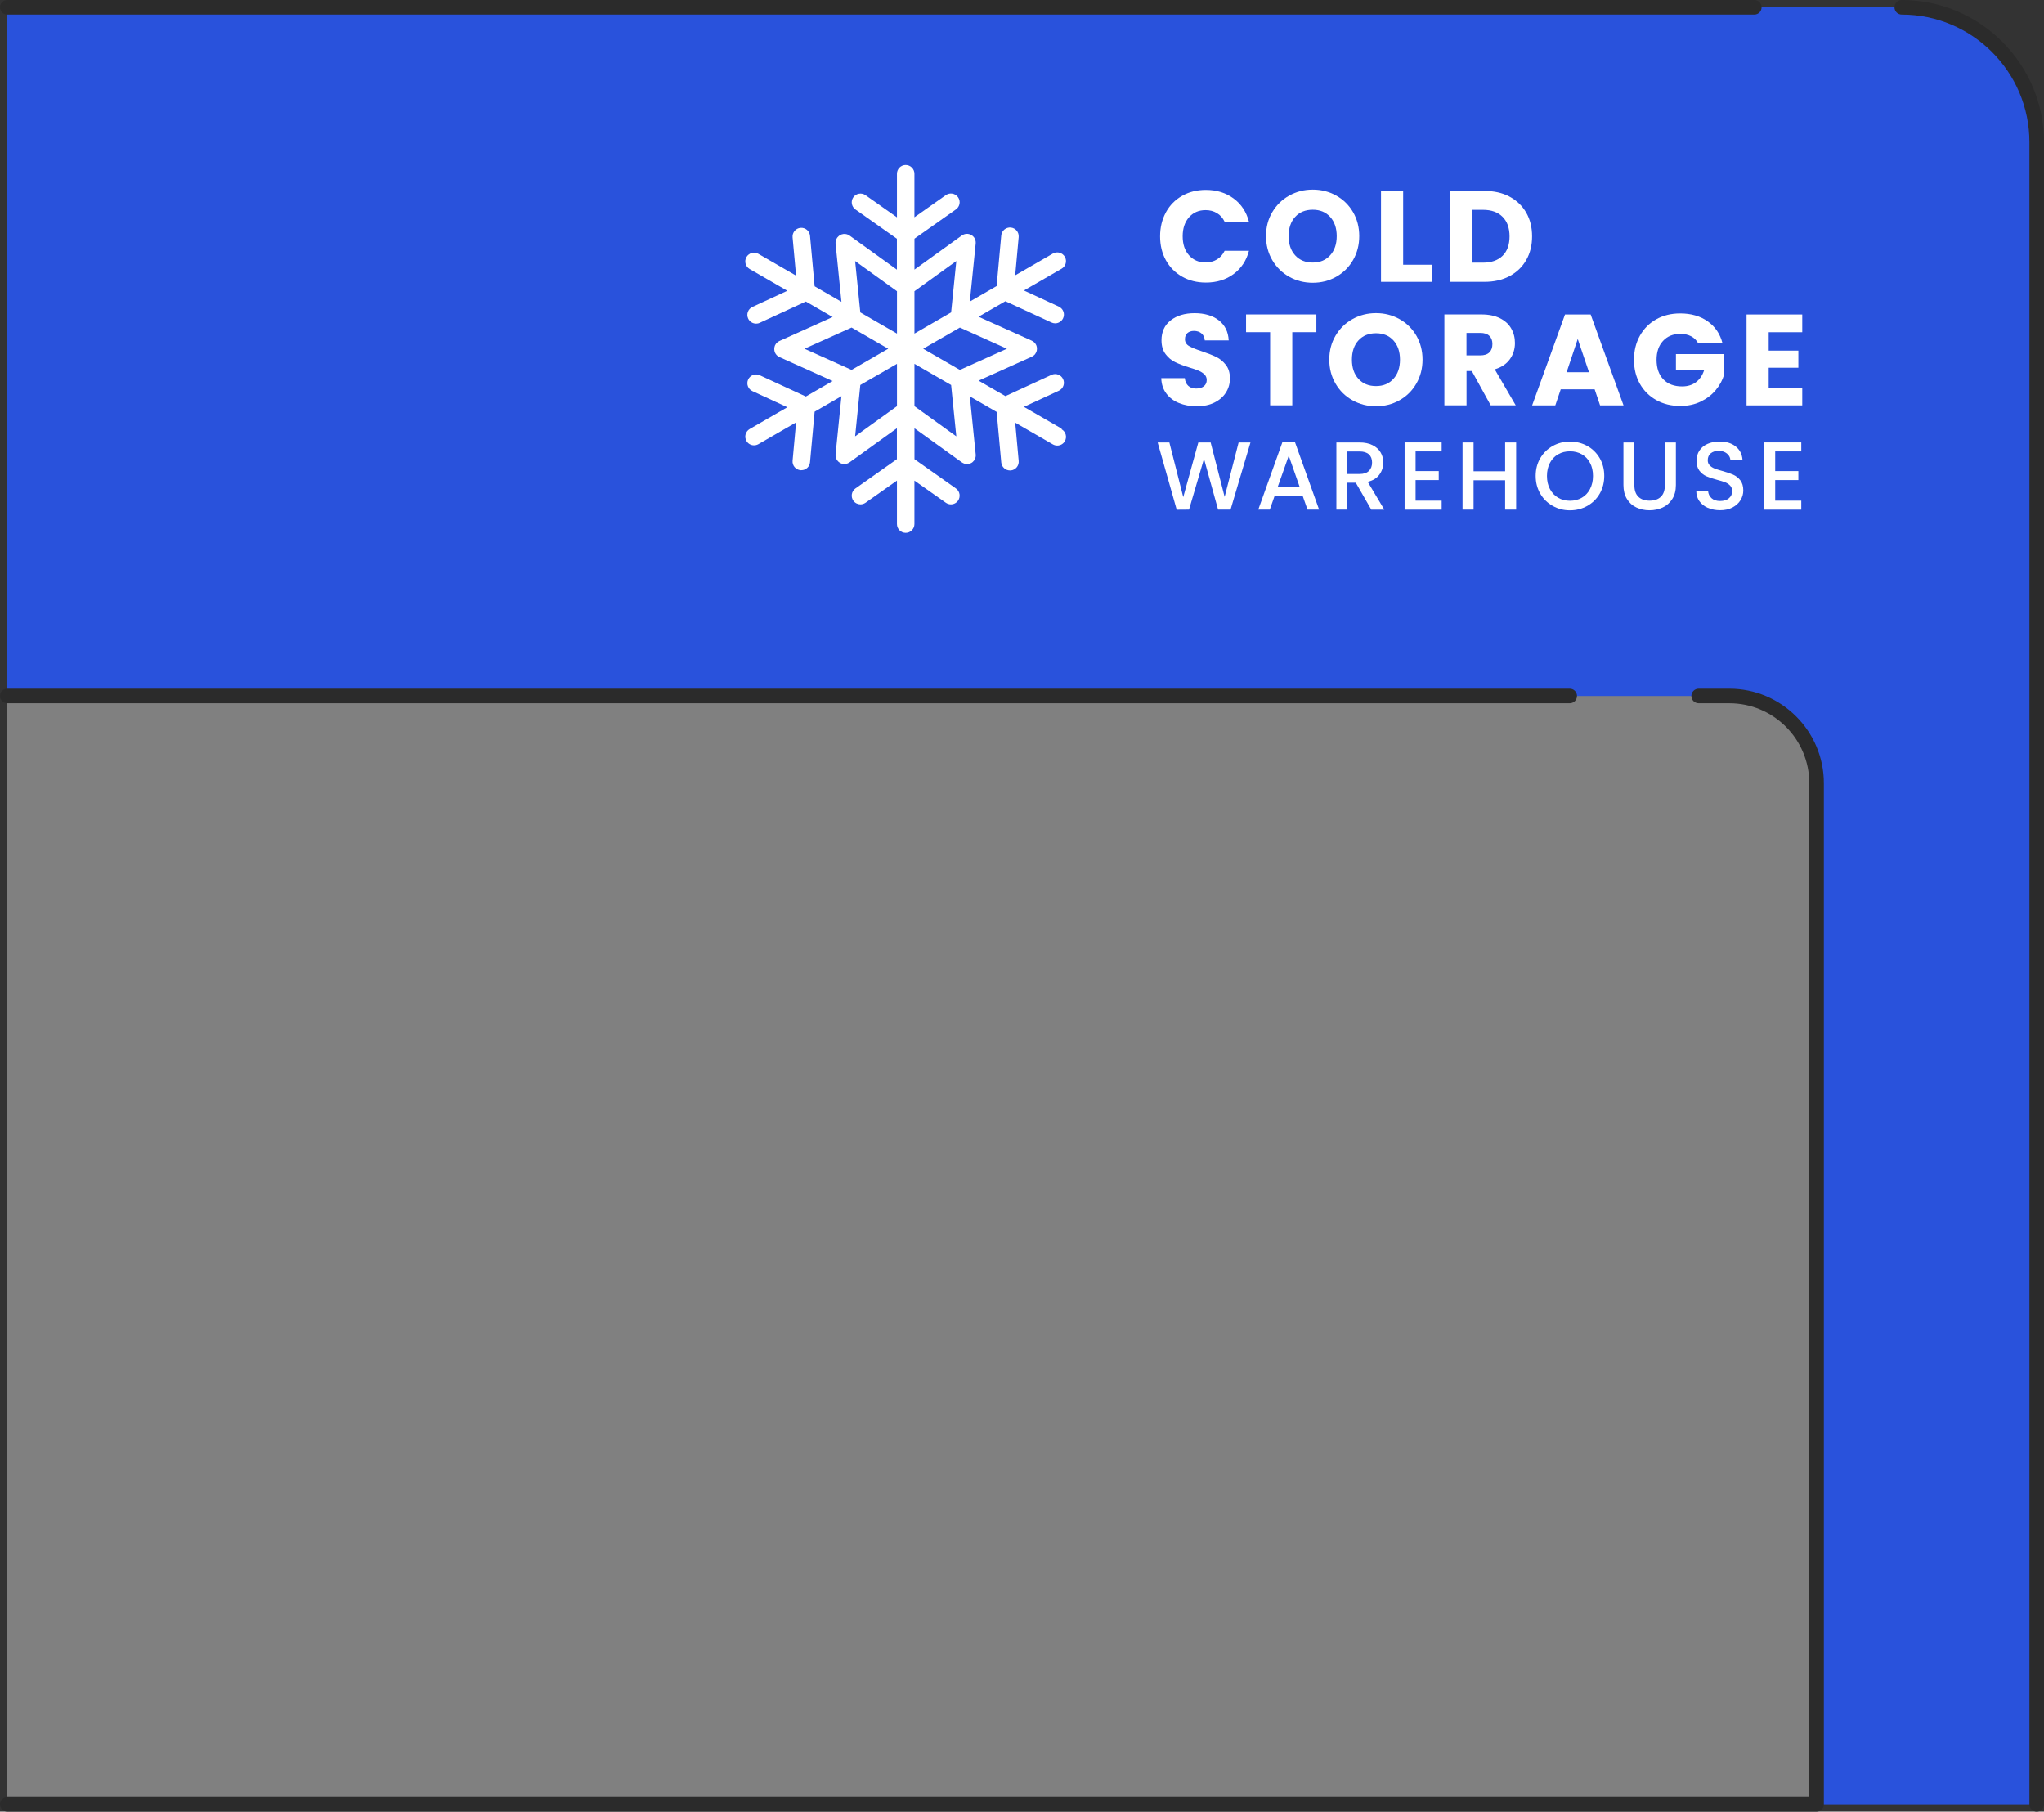
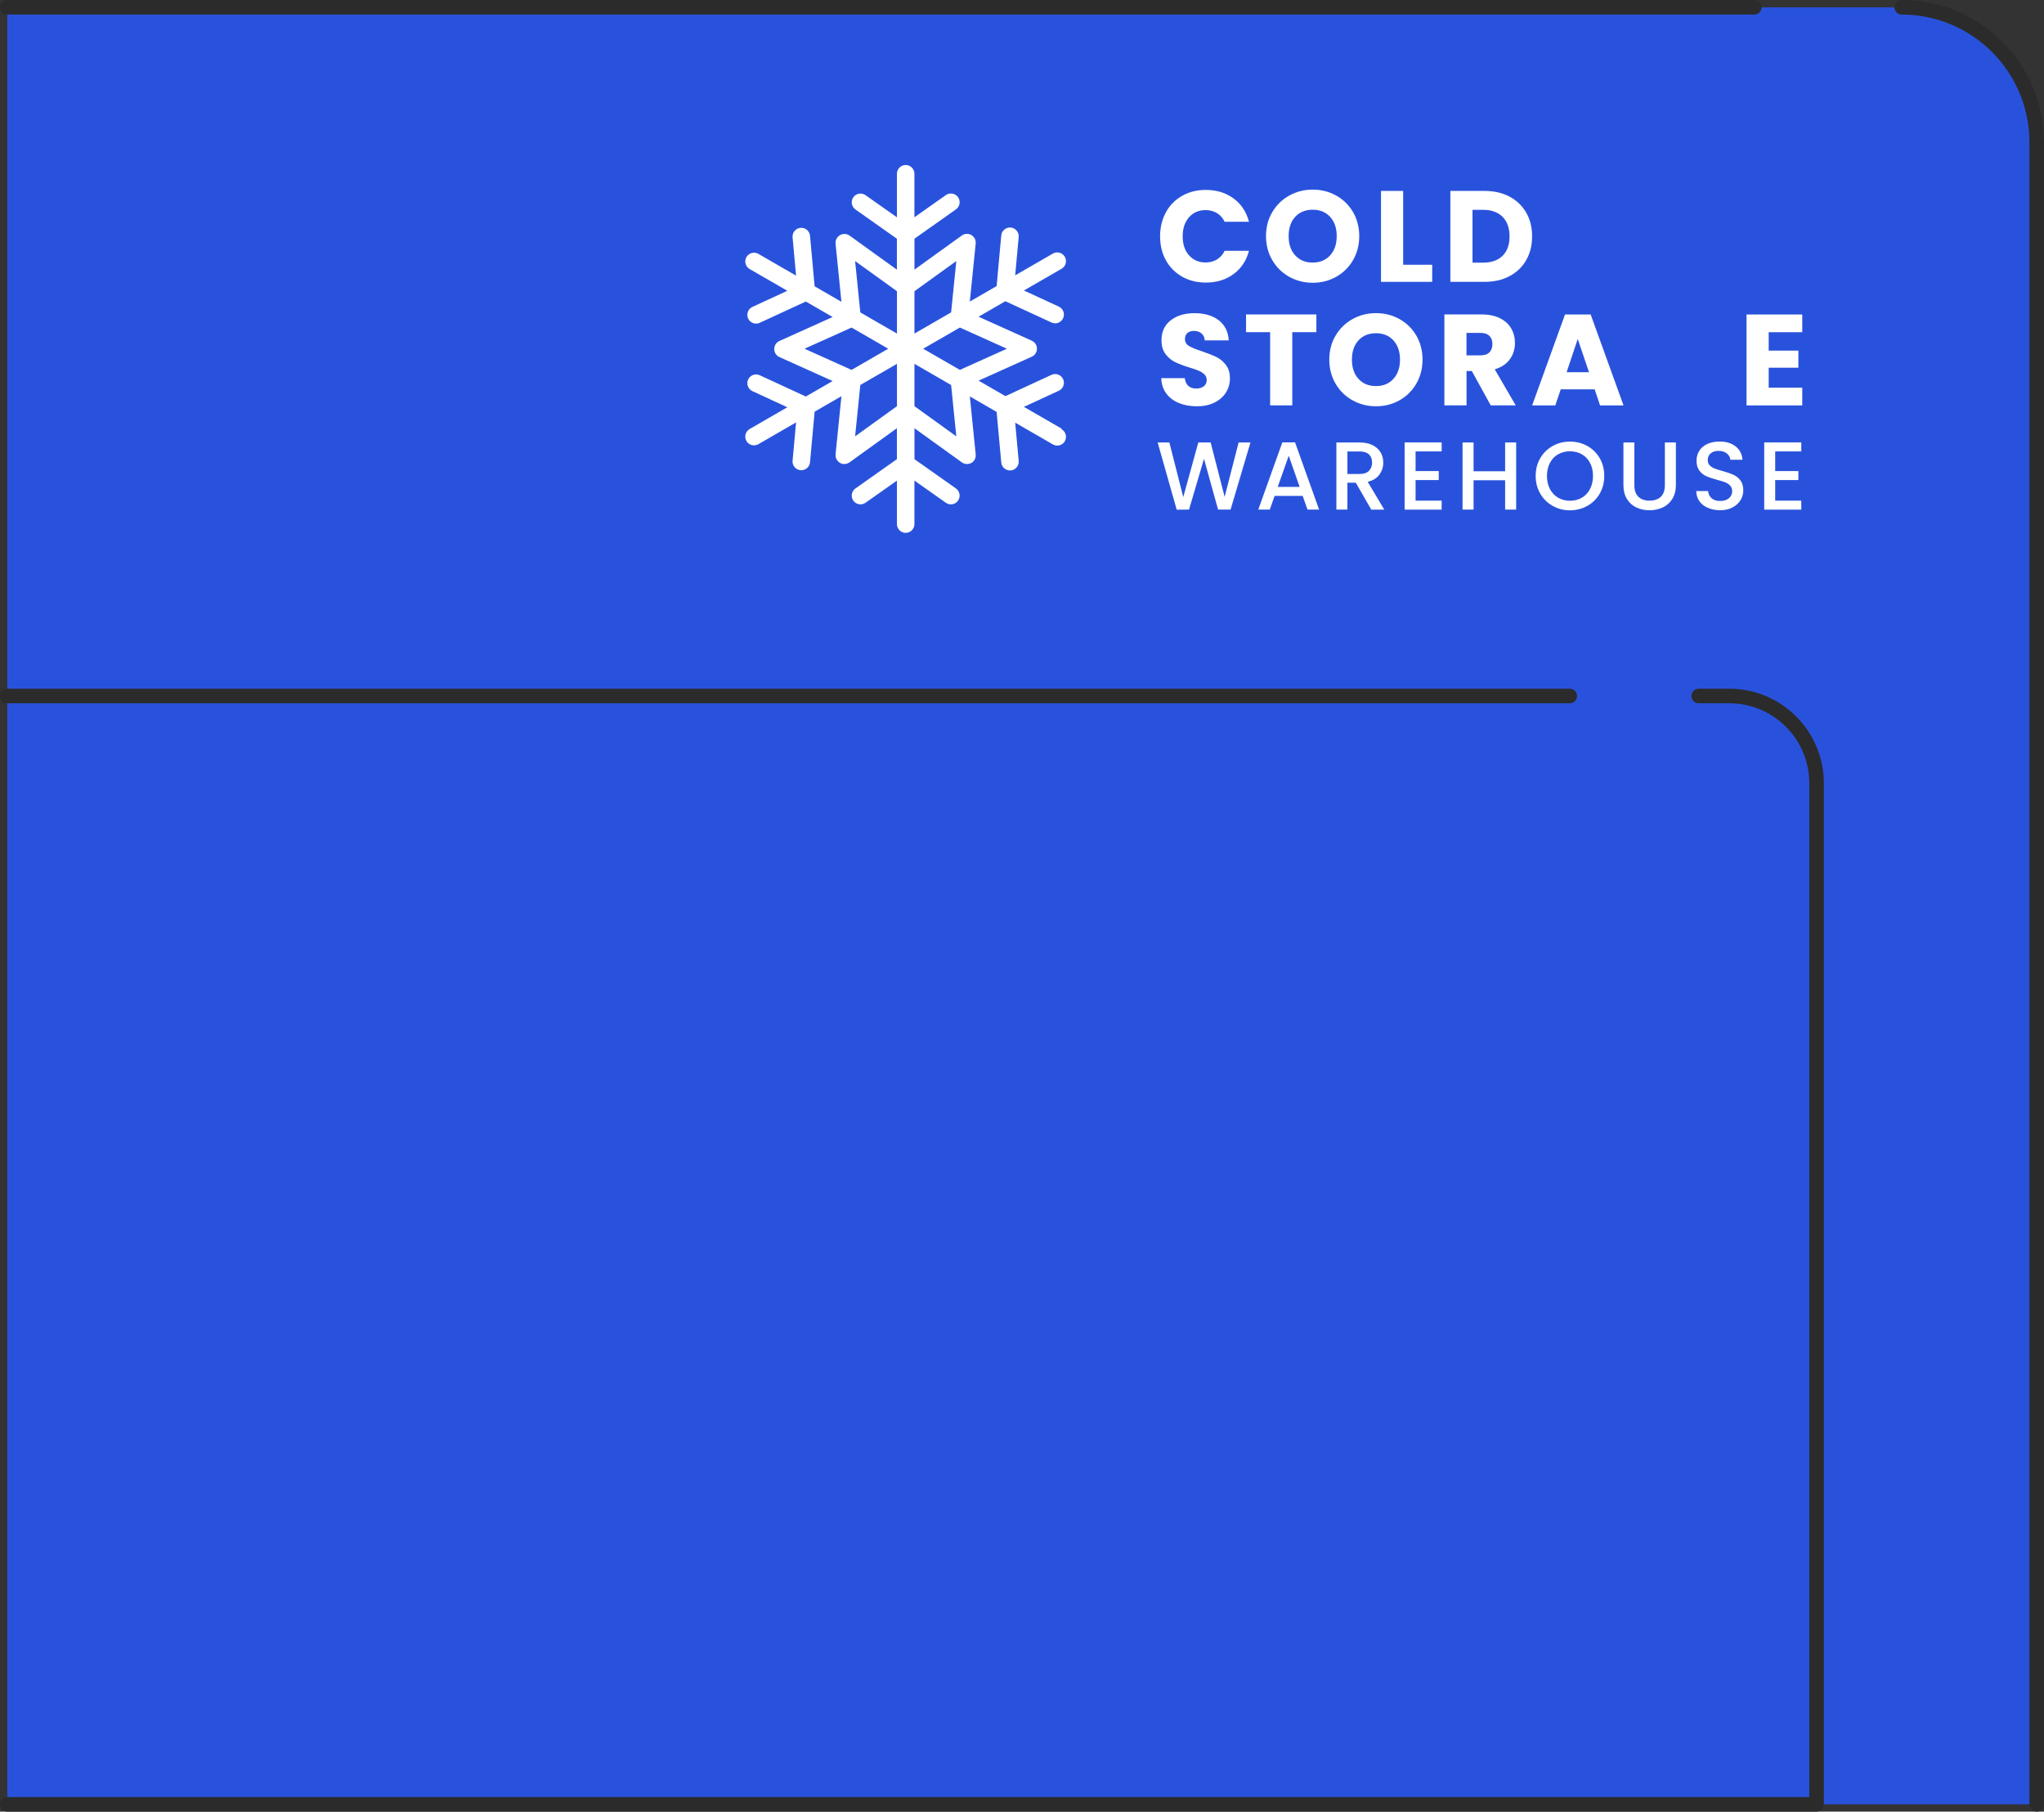
<svg xmlns="http://www.w3.org/2000/svg" viewBox="0 0 420.89 373">
  <rect x="0" y="0" width="420.89" height="373" fill="#333333" stroke="none" />
  <path d="m1.5 1.5h390.1c15.34 0 27.79 12.45 27.79 27.79v342.21h-417.89z" fill="#2952dc" />
  <path d="m419.39 373c-.83 0-1.5-.67-1.5-1.5v-342.21c0-14.5-11.79-26.29-26.29-26.29-.83 0-1.5-.67-1.5-1.5s.67-1.5 1.5-1.5c16.15 0 29.29 13.14 29.29 29.29v342.21c0 .83-.67 1.5-1.5 1.5z" fill="#2b2b2b" />
-   <path d="m1.5 143.3h354.59c9.91 0 17.96 8.05 17.96 17.96v210.24h-372.55z" fill="#808080" />
  <path d="m374.06 373h-372.56c-.83 0-1.5-.67-1.5-1.5s.67-1.5 1.5-1.5h371.06v-208.74c0-9.08-7.38-16.46-16.46-16.46h-6.32c-.83 0-1.5-.67-1.5-1.5s.67-1.5 1.5-1.5h6.32c10.73 0 19.46 8.73 19.46 19.46v210.24c0 .83-.67 1.5-1.5 1.5z" fill="#2b2b2b" />
  <path d="m323.23 144.8h-321.73c-.83 0-1.5-.67-1.5-1.5s.67-1.5 1.5-1.5h321.73c.83 0 1.5.67 1.5 1.5s-.67 1.5-1.5 1.5z" fill="#2b2b2b" />
  <path d="m361.24 3h-359.74c-.83 0-1.5-.67-1.5-1.5s.67-1.5 1.5-1.5h359.74c.83 0 1.5.67 1.5 1.5s-.67 1.5-1.5 1.5z" fill="#2b2b2b" />
  <g fill="#fff">
    <path d="m218.6 88.25-7.76-4.48 7.19-3.32c.9-.42 1.3-1.49.88-2.39s-1.49-1.3-2.39-.88l-9.49 4.38-5.52-3.19 10.97-4.94c.06-.03.1-.06.16-.09.03-.02.07-.04.1-.06.13-.09.24-.18.34-.29.02-.02.03-.04.04-.06.09-.11.16-.23.22-.35 0-.02.03-.03.03-.05s0-.03.02-.05c.02-.06.04-.12.06-.18.02-.05.03-.11.04-.16.01-.06.02-.12.02-.18s.01-.11.01-.17 0-.11-.01-.17c0-.06-.01-.12-.02-.18-.01-.05-.03-.11-.04-.16-.02-.06-.04-.12-.06-.18 0-.02 0-.03-.02-.05-.02-.03-.04-.06-.05-.09-.03-.06-.06-.11-.1-.17-.03-.05-.06-.09-.1-.13-.04-.05-.08-.1-.12-.14s-.08-.08-.13-.11c-.05-.04-.09-.08-.14-.11s-.1-.06-.16-.09c-.03-.02-.06-.04-.1-.06l-10.97-4.94 5.52-3.19 9.5 4.38c.24.11.5.17.75.17.68 0 1.33-.39 1.64-1.05.42-.9.02-1.97-.88-2.39l-7.19-3.32 7.76-4.48c.86-.5 1.16-1.6.66-2.46s-1.6-1.16-2.46-.66l-7.76 4.48.72-7.88c.09-.99-.64-1.87-1.63-1.96-.98-.09-1.87.64-1.96 1.63l-.95 10.42-5.52 3.19 1.21-11.97s0-.07 0-.11c0-.06 0-.13 0-.19s-.01-.11-.02-.16c0-.06-.02-.12-.04-.18-.01-.06-.03-.11-.05-.16-.02-.06-.04-.11-.07-.17-.03-.05-.06-.11-.09-.16-.02-.03-.04-.07-.06-.1-.01-.02-.03-.03-.04-.04-.04-.05-.08-.09-.12-.14-.04-.04-.08-.08-.12-.12s-.09-.07-.14-.1-.09-.07-.14-.1-.1-.05-.16-.08c-.05-.02-.11-.05-.16-.07s-.11-.03-.16-.04c-.06-.01-.12-.03-.19-.04-.02 0-.03 0-.05-.01-.04 0-.07 0-.11 0-.07 0-.13 0-.2 0-.06 0-.12.01-.17.02-.05 0-.11.02-.16.03-.07.02-.13.04-.2.07-.04.02-.08.03-.12.05-.08.04-.15.08-.22.13-.02.01-.04.02-.06.03l-9.76 7.03v-6.37l8.54-6.03c.81-.57 1.01-1.7.43-2.51-.57-.81-1.7-1.01-2.51-.43l-6.47 4.56v-8.96c0-.99-.81-1.8-1.8-1.8s-1.8.81-1.8 1.8v8.97l-6.47-4.56c-.81-.57-1.94-.38-2.51.43s-.38 1.94.43 2.51l8.54 6.03v6.37l-9.76-7.03s-.06-.03-.09-.05c-.06-.04-.12-.07-.18-.1-.05-.02-.09-.04-.14-.06-.06-.02-.12-.05-.18-.06-.05-.01-.11-.02-.16-.03-.06-.01-.12-.02-.18-.02s-.12 0-.18 0c-.04 0-.08 0-.12 0-.02 0-.04 0-.05.01-.06 0-.12.02-.18.04-.06.01-.11.03-.17.04-.05.02-.1.04-.16.07-.05.02-.11.05-.16.08s-.09.06-.14.09c-.05.04-.1.07-.14.11s-.08.08-.12.12c-.04.05-.09.09-.13.14-.01.01-.02.03-.04.04-.02.03-.04.06-.06.1-.03.05-.07.11-.1.17-.03.05-.05.1-.07.16s-.04.11-.06.17-.03.12-.04.18c0 .06-.02.11-.02.17v.2.11l1.21 11.97-5.52-3.19-.95-10.41c-.09-.99-.97-1.72-1.96-1.63s-1.72.97-1.63 1.96l.72 7.88-7.76-4.48c-.86-.5-1.96-.2-2.46.66s-.2 1.96.66 2.46l7.76 4.48-7.19 3.32c-.9.42-1.3 1.49-.88 2.39.3.66.96 1.05 1.64 1.05.25 0 .51-.05.75-.17l9.49-4.38 5.52 3.19-10.97 4.94s-.06.04-.09.05c-.06.03-.12.06-.17.1-.05.03-.09.06-.13.1-.05.04-.09.08-.14.12-.04.04-.08.09-.12.13s-.07.09-.1.14c-.04.05-.07.11-.1.17-.02.03-.04.06-.05.09 0 .02 0 .03-.02.05-.03.06-.04.12-.06.19-.02.05-.03.1-.04.16s-.02.12-.02.18-.01.11-.01.17 0 .11.01.17c0 .06.01.12.02.18.01.05.03.1.04.16.02.06.04.13.06.19 0 .02 0 .03.02.05 0 .02.02.03.03.05.06.13.14.24.23.35.02.02.03.04.04.06.1.11.22.21.34.29.03.02.07.04.1.06.05.03.1.07.16.09l10.97 4.94-5.52 3.19-9.49-4.38c-.91-.42-1.97-.02-2.39.88s-.02 1.97.88 2.39l7.19 3.32-7.76 4.48c-.86.5-1.16 1.6-.66 2.46.33.58.94.9 1.56.9.31 0 .62-.08.9-.24l7.76-4.48-.72 7.88c-.09.99.64 1.87 1.63 1.96h.17c.92 0 1.71-.7 1.79-1.64l.95-10.41 5.52-3.19-1.21 11.97s0 .07 0 .11v.2c0 .06.01.11.02.17 0 .06.02.12.04.18s.04.11.06.17c.02.05.04.11.07.16.03.06.06.11.1.17.02.03.03.06.05.09 0 .01.02.02.03.03.07.09.15.18.24.26.01.01.02.02.04.04.1.08.21.15.33.22.03.02.07.03.11.05.08.04.17.07.26.09.05.01.09.02.14.03.05 0 .09.02.14.03h.18c.17 0 .33-.03.49-.07.03 0 .06-.02.09-.03.16-.05.3-.13.44-.22.01 0 .03-.01.04-.02l9.76-7.03v6.37l-8.54 6.03c-.81.57-1.01 1.7-.43 2.51.35.5.91.76 1.47.76.36 0 .72-.11 1.04-.33l6.47-4.56v8.96c0 .99.81 1.8 1.8 1.8s1.8-.81 1.8-1.8v-8.96l6.47 4.56c.32.22.68.33 1.04.33.57 0 1.12-.27 1.47-.76.57-.81.38-1.94-.43-2.51l-8.54-6.03v-6.37l9.76 7.03s.03.01.04.02c.13.09.28.17.44.22.03.01.06.02.09.03.16.04.32.07.49.07h.18c.05 0 .09-.02.14-.03.05 0 .09-.02.14-.03.09-.02.18-.06.26-.09.04-.02.07-.03.11-.04.12-.06.23-.13.33-.22.01-.01.03-.03.04-.04.09-.08.16-.16.23-.25 0-.01.02-.02.03-.03.02-.03.04-.07.06-.1.03-.05.06-.1.09-.16.03-.05.05-.11.07-.16s.04-.11.05-.16c.02-.06.03-.12.04-.18 0-.05.02-.11.02-.16 0-.06 0-.13 0-.19 0-.04 0-.07 0-.11l-1.21-11.97 5.52 3.19.95 10.41c.09.93.87 1.64 1.79 1.64h.17c.99-.09 1.72-.97 1.63-1.96l-.72-7.88 7.76 4.48c.28.16.59.24.9.24.62 0 1.23-.32 1.56-.9.5-.86.2-1.96-.66-2.46zm-11.26-16.45-9.69 4.36-7.55-4.36 7.55-4.36zm-10.42-18.05-1.07 10.57-7.55 4.36v-8.72zm-20.84 0 8.62 6.21v8.72l-7.55-4.36zm6.82 18.05-7.55 4.36-9.69-4.36 9.69-4.36zm-6.82 18.04 1.07-10.57 7.55-4.36v8.72zm20.84 0-8.62-6.21v-8.72l7.55 4.36z" />
    <path d="m240.08 43.7c.8-1.45 1.92-2.58 3.35-3.39s3.05-1.21 4.87-1.21c2.22 0 4.12.59 5.71 1.76s2.64 2.77 3.17 4.8h-5.01c-.37-.78-.9-1.38-1.59-1.79s-1.46-.61-2.33-.61c-1.41 0-2.54.49-3.41 1.47s-1.31 2.29-1.31 3.92.43 2.94 1.31 3.92c.87.98 2.01 1.47 3.41 1.47.87 0 1.65-.2 2.33-.61s1.21-1 1.59-1.79h5.01c-.53 2.03-1.59 3.62-3.17 4.79s-3.48 1.75-5.71 1.75c-1.81 0-3.44-.4-4.87-1.21s-2.55-1.93-3.35-3.37-1.2-3.08-1.2-4.93.4-3.5 1.2-4.95z" />
    <path d="m265.47 56.99c-1.47-.82-2.63-1.96-3.49-3.43s-1.29-3.12-1.29-4.95.43-3.48 1.29-4.93c.86-1.46 2.03-2.6 3.49-3.41 1.47-.82 3.08-1.23 4.84-1.23s3.37.41 4.84 1.23 2.62 1.96 3.47 3.41c.84 1.46 1.27 3.1 1.27 4.93s-.43 3.48-1.28 4.95-2.01 2.61-3.47 3.43-3.07 1.23-4.83 1.23-3.37-.41-4.84-1.23zm8.43-4.42c.9-1 1.35-2.31 1.35-3.95s-.45-2.97-1.35-3.96-2.09-1.48-3.59-1.48-2.72.49-3.61 1.47c-.9.98-1.35 2.3-1.35 3.97s.45 2.97 1.35 3.96 2.1 1.48 3.61 1.48 2.69-.5 3.59-1.49z" />
    <path d="m288.94 54.51h5.97v3.52h-10.54v-18.72h4.56v15.2z" />
    <path d="m310.84 40.49c1.47.78 2.62 1.88 3.43 3.29s1.21 3.04 1.21 4.89-.4 3.46-1.21 4.88-1.96 2.52-3.44 3.31-3.21 1.17-5.16 1.17h-7.02v-18.72h7.02c1.97 0 3.7.39 5.17 1.17zm-1.44 12.18c.96-.94 1.44-2.28 1.44-4s-.48-3.07-1.44-4.03-2.3-1.44-4.03-1.44h-2.16v10.88h2.16c1.72 0 3.07-.47 4.03-1.41z" />
    <path d="m242.75 82.98c-1.09-.44-1.95-1.1-2.6-1.97s-.99-1.92-1.03-3.15h4.85c.07.69.31 1.22.72 1.59s.94.55 1.6.55 1.21-.16 1.6-.47.59-.74.59-1.29c0-.46-.16-.84-.47-1.15-.31-.3-.69-.55-1.15-.75-.45-.2-1.1-.42-1.93-.67-1.21-.37-2.2-.75-2.96-1.12-.77-.37-1.42-.92-1.97-1.65s-.83-1.68-.83-2.85c0-1.74.63-3.11 1.89-4.09 1.26-.99 2.91-1.48 4.93-1.48s3.72.49 4.99 1.48c1.26.99 1.94 2.36 2.03 4.12h-4.93c-.04-.6-.26-1.08-.67-1.43s-.93-.52-1.57-.52c-.55 0-1 .15-1.33.44-.34.29-.51.72-.51 1.27 0 .6.28 1.08.85 1.41s1.46.7 2.67 1.09c1.21.41 2.19.8 2.95 1.17s1.41.92 1.96 1.63.83 1.63.83 2.75-.27 2.04-.81 2.91-1.33 1.56-2.36 2.08-2.25.77-3.65.77-2.6-.22-3.68-.67z" />
    <path d="m271.06 64.74v3.65h-4.96v15.07h-4.56v-15.07h-4.96v-3.65z" />
    <path d="m278.5 82.42c-1.47-.82-2.63-1.96-3.49-3.43s-1.29-3.12-1.29-4.95.43-3.48 1.29-4.93c.86-1.46 2.03-2.6 3.49-3.41 1.47-.82 3.08-1.23 4.84-1.23s3.37.41 4.84 1.23 2.62 1.96 3.47 3.41c.84 1.46 1.27 3.1 1.27 4.93s-.43 3.48-1.28 4.95-2.01 2.61-3.47 3.43-3.07 1.23-4.83 1.23-3.37-.41-4.84-1.23zm8.43-4.42c.9-1 1.35-2.31 1.35-3.95s-.45-2.97-1.35-3.96-2.09-1.48-3.59-1.48-2.72.49-3.61 1.47c-.9.98-1.35 2.3-1.35 3.97s.45 2.97 1.35 3.96 2.1 1.48 3.61 1.48 2.69-.5 3.59-1.49z" />
    <path d="m306.96 83.46-3.89-7.07h-1.09v7.07h-4.56v-18.72h7.66c1.48 0 2.73.26 3.77.77 1.04.52 1.82 1.22 2.33 2.12.52.9.77 1.9.77 3 0 1.25-.35 2.36-1.05 3.33-.7.98-1.74 1.67-3.11 2.08l4.32 7.42zm-4.99-10.29h2.83c.84 0 1.46-.2 1.88-.61s.63-.99.63-1.73-.21-1.27-.63-1.68-1.04-.61-1.88-.61h-2.83v4.64z" />
    <path d="m328.37 80.16h-6.99l-1.12 3.31h-4.77l6.77-18.72h5.28l6.77 18.72h-4.83l-1.12-3.31zm-1.17-3.52-2.32-6.85-2.29 6.85z" />
-     <path d="m349.67 70.66c-.34-.62-.82-1.1-1.45-1.43s-1.37-.49-2.23-.49c-1.48 0-2.66.49-3.55 1.45s-1.33 2.26-1.33 3.88c0 1.73.47 3.07 1.4 4.04s2.22 1.45 3.85 1.45c1.12 0 2.07-.28 2.84-.85s1.34-1.39 1.69-2.45h-5.79v-3.36h9.92v4.24c-.34 1.14-.91 2.2-1.72 3.17-.81.98-1.84 1.77-3.08 2.37-1.25.6-2.65.91-4.21.91-1.85 0-3.5-.4-4.95-1.21s-2.58-1.93-3.39-3.37-1.21-3.08-1.21-4.93.4-3.5 1.21-4.95 1.93-2.58 3.37-3.39 3.08-1.21 4.93-1.21c2.24 0 4.13.54 5.67 1.63 1.54 1.08 2.56 2.59 3.05 4.51h-5.04z" />
    <path d="m364.2 68.4v3.79h6.11v3.52h-6.11v4.11h6.91v3.65h-11.47v-18.72h11.47v3.65z" />
    <path d="m257.49 91.1-4.1 13.82h-2.57l-2.9-10.46-3.08 10.46-2.54.02-3.92-13.84h2.41l2.86 11.25 3.1-11.25h2.54l2.88 11.2 2.88-11.2h2.43z" />
    <path d="m268.25 102.1h-5.79l-.99 2.82h-2.37l4.95-13.84h2.62l4.95 13.84h-2.39l-.99-2.82zm-.63-1.85-2.25-6.42-2.27 6.42h4.51z" />
    <path d="m282.36 104.92-3.18-5.53h-1.73v5.53h-2.27v-13.82h4.77c1.06 0 1.96.19 2.69.56.74.37 1.29.87 1.65 1.49.37.62.55 1.32.55 2.09 0 .9-.26 1.72-.79 2.46s-1.33 1.24-2.42 1.5l3.42 5.73h-2.7zm-4.91-7.33h2.51c.85 0 1.49-.21 1.92-.64.43-.42.65-.99.65-1.71s-.21-1.28-.64-1.68-1.07-.61-1.93-.61h-2.51v4.63z" />
    <path d="m291.49 92.93v4.06h4.77v1.85h-4.77v4.24h5.37v1.85h-7.63v-13.84h7.63v1.85h-5.37z" />
    <path d="m312.2 91.1v13.82h-2.27v-6.04h-6.5v6.04h-2.27v-13.82h2.27v5.93h6.5v-5.93z" />
    <path d="m319.73 104.16c-1.08-.6-1.94-1.44-2.57-2.53-.63-1.08-.94-2.3-.94-3.65s.31-2.56.94-3.64c.63-1.07 1.48-1.91 2.57-2.52 1.08-.6 2.26-.9 3.55-.9s2.49.3 3.57.9 1.93 1.44 2.56 2.52c.62 1.07.93 2.29.93 3.64s-.31 2.57-.93 3.65-1.48 1.92-2.56 2.53c-1.08.6-2.27.91-3.57.91s-2.47-.3-3.55-.91zm6-1.69c.72-.42 1.28-1.01 1.68-1.79s.61-1.67.61-2.69-.2-1.92-.61-2.68c-.4-.77-.96-1.36-1.68-1.77-.71-.41-1.53-.62-2.45-.62s-1.73.21-2.45.62-1.28 1-1.68 1.77-.61 1.66-.61 2.68.2 1.92.61 2.69.96 1.37 1.68 1.79c.71.42 1.53.63 2.45.63s1.73-.21 2.45-.63z" />
    <path d="m336.54 91.1v8.81c0 1.05.28 1.84.83 2.37s1.31.8 2.3.8 1.77-.27 2.32-.8.83-1.32.83-2.37v-8.81h2.27v8.77c0 1.13-.25 2.08-.74 2.86s-1.15 1.37-1.97 1.75-1.73.58-2.72.58-1.9-.19-2.71-.58c-.82-.38-1.46-.97-1.94-1.75s-.72-1.74-.72-2.86v-8.77h2.27z" />
    <path d="m351.68 104.57c-.74-.33-1.33-.79-1.75-1.38-.42-.6-.64-1.29-.64-2.09h2.43c.05.6.29 1.09.71 1.47s1 .58 1.76.58 1.39-.19 1.83-.57.66-.87.66-1.46c0-.46-.14-.84-.41-1.13s-.61-.52-1.01-.68-.96-.33-1.68-.52c-.9-.24-1.63-.48-2.2-.73-.56-.25-1.04-.63-1.44-1.14-.4-.52-.6-1.21-.6-2.07 0-.79.2-1.49.6-2.09s.95-1.05 1.67-1.37 1.54-.48 2.49-.48c1.34 0 2.44.33 3.29 1s1.33 1.59 1.42 2.75h-2.5c-.04-.5-.28-.93-.72-1.29s-1.01-.54-1.73-.54c-.65 0-1.18.17-1.59.5s-.62.81-.62 1.43c0 .42.13.77.39 1.04s.59.49.98.65c.4.16.94.33 1.63.52.92.25 1.66.5 2.24.76s1.07.64 1.47 1.16.61 1.22.61 2.1c0 .7-.19 1.37-.57 1.99s-.93 1.12-1.65 1.5-1.57.57-2.55.57c-.93 0-1.76-.16-2.5-.49z" />
    <path d="m365.54 92.93v4.06h4.77v1.85h-4.77v4.24h5.37v1.85h-7.63v-13.84h7.63v1.85h-5.37z" />
  </g>
</svg>